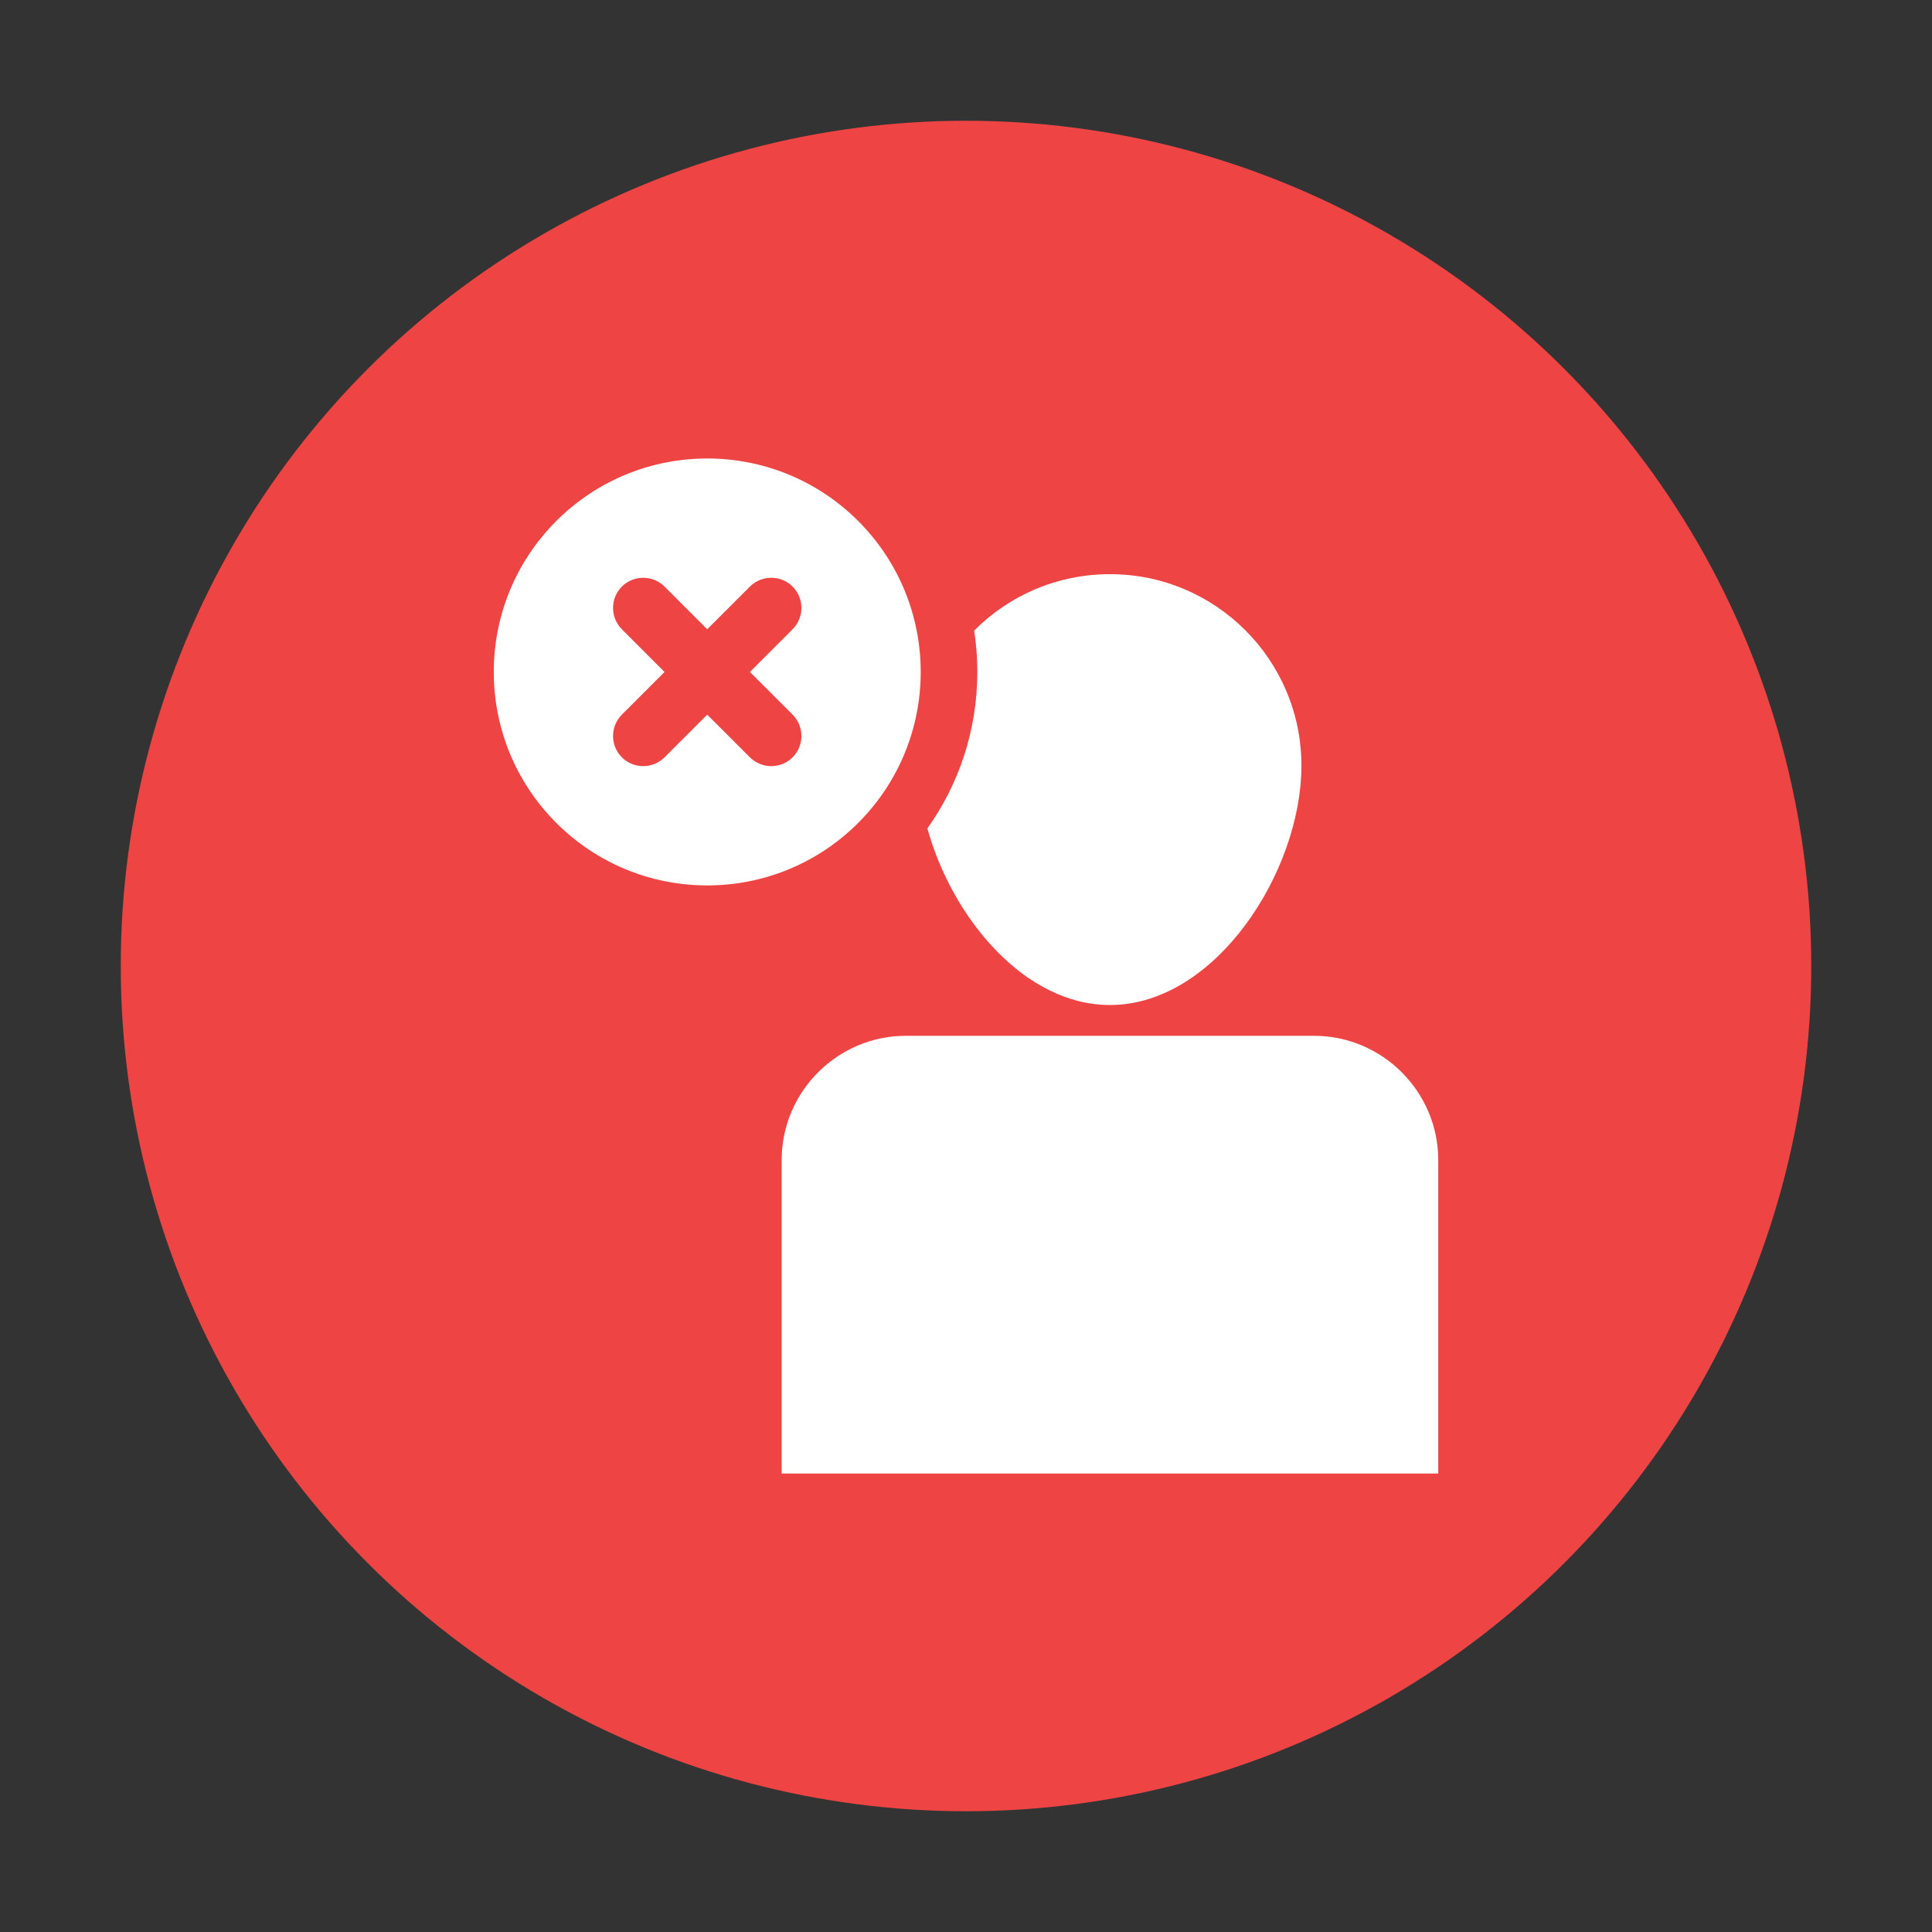
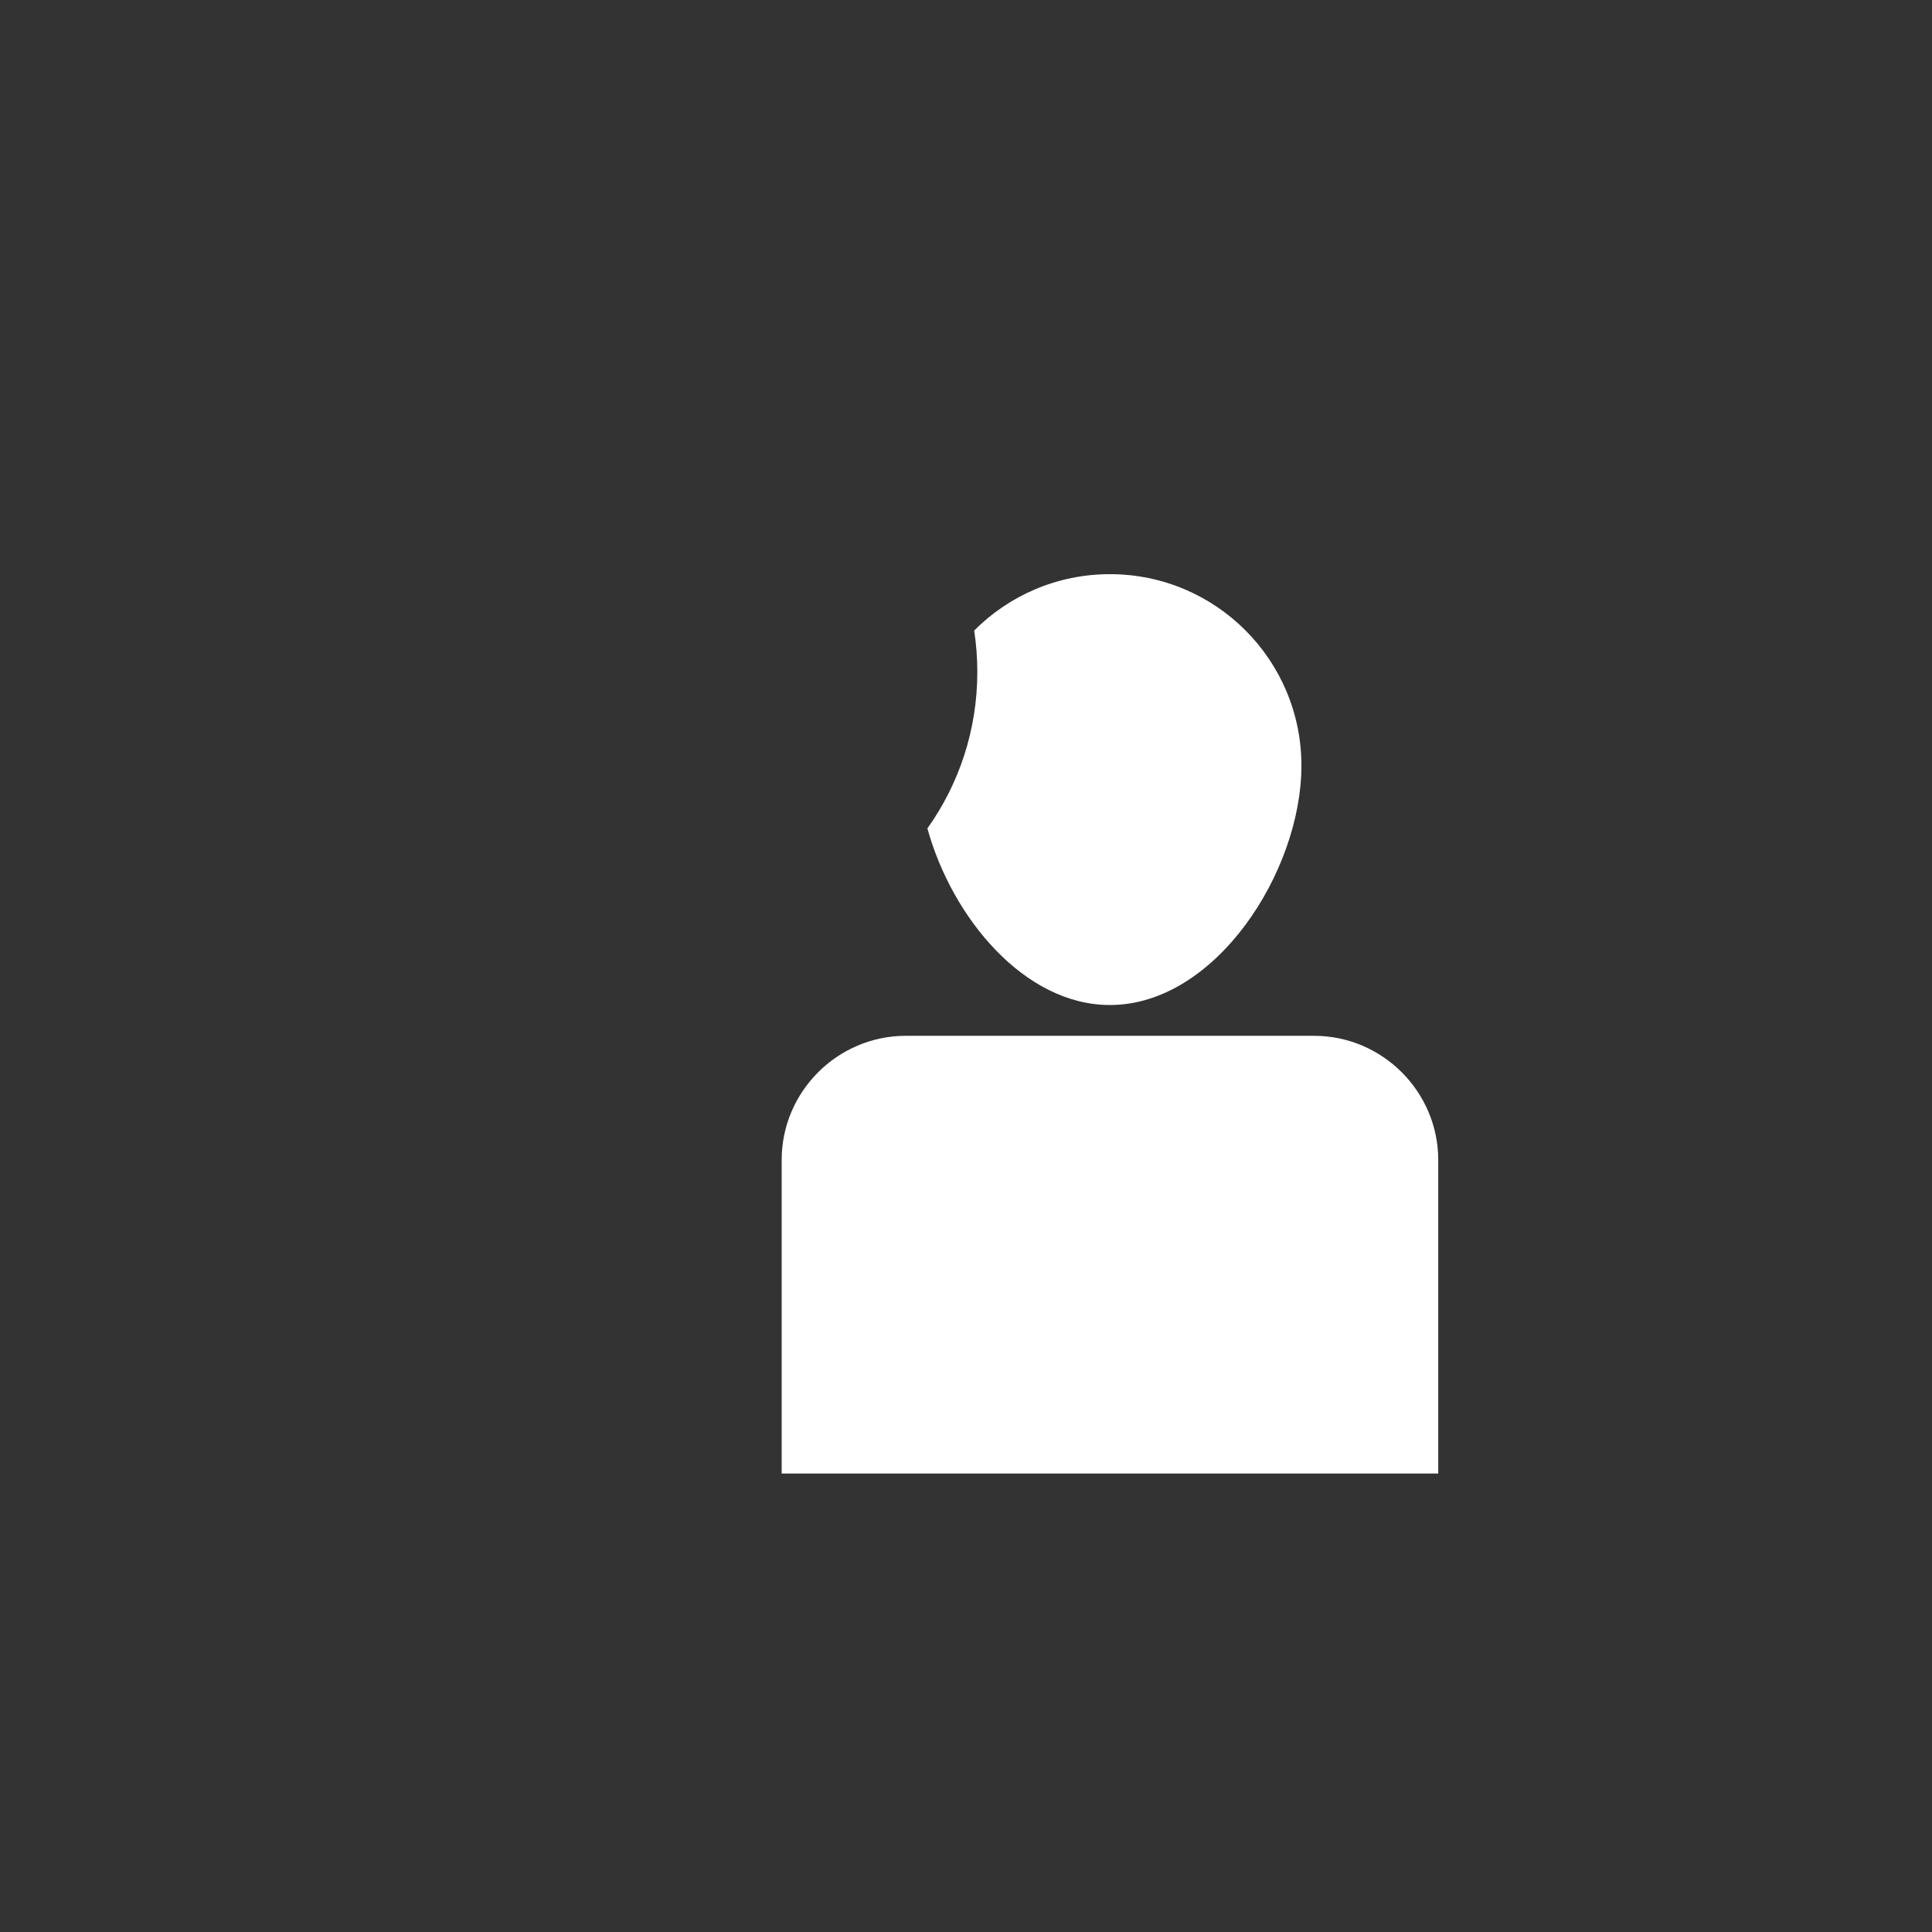
<svg xmlns="http://www.w3.org/2000/svg" version="1.1" id="Capa_1" x="0px" y="0px" viewBox="0 0 512 512" style="enable-background:new 0 0 512 512;" xml:space="preserve">
  <rect x="0" y="0" width="512" height="512" fill="#333333" stroke="none" />
  <style type="text/css">
	.st0{fill:#EF4444;}
	.st1{fill:#FFFFFF;}
</style>
  <g>
-     <circle class="st0" cx="256" cy="256" r="224" />
-   </g>
+     </g>
  <g>
    <path class="st1" d="M348.24,274.5H240.05c-18.1,0-32.9,14.81-32.9,32.9v83.1h174v-83.1C381.14,289.31,366.34,274.5,348.24,274.5z" />
    <path class="st1" d="M294.14,266.34c28.03,0,50.75-35.41,50.75-63.43c0-28.03-22.72-50.75-50.75-50.75   c-14.06,0-26.78,5.71-35.97,14.94c0.54,3.57,0.83,7.24,0.83,10.97c0,15.46-4.9,29.78-13.23,41.47   C252.3,243.21,271.48,266.34,294.14,266.34z" />
-     <path class="st1" d="M227.43,138.07c-22.09-22.09-57.92-22.09-80.01,0c-22.09,22.09-22.09,57.92,0,80.01   c22.09,22.09,57.92,22.09,80.01,0C249.52,195.99,249.52,160.16,227.43,138.07z M210.05,189.39c3.11,3.11,3.11,8.2,0,11.31   c-3.11,3.11-8.2,3.11-11.31,0l-11.32-11.31l-11.31,11.31c-3.11,3.11-8.2,3.11-11.31,0c-3.11-3.11-3.11-8.2,0-11.31l11.31-11.31   l-11.31-11.32c-3.11-3.11-3.11-8.2,0-11.31c3.11-3.11,8.2-3.11,11.31,0l11.31,11.31l11.32-11.31c3.11-3.11,8.2-3.11,11.31,0   c3.11,3.11,3.11,8.2,0,11.31l-11.31,11.32L210.05,189.39z" />
  </g>
-   <path class="st1" d="M943.29,84.57c-22.09-22.09-57.91-22.09-80.01,0.01c-22.09,22.09-22.09,57.91,0,80  c22.1,22.1,57.92,22.1,80.01,0.01C965.38,142.49,965.38,106.66,943.29,84.57z" />
</svg>